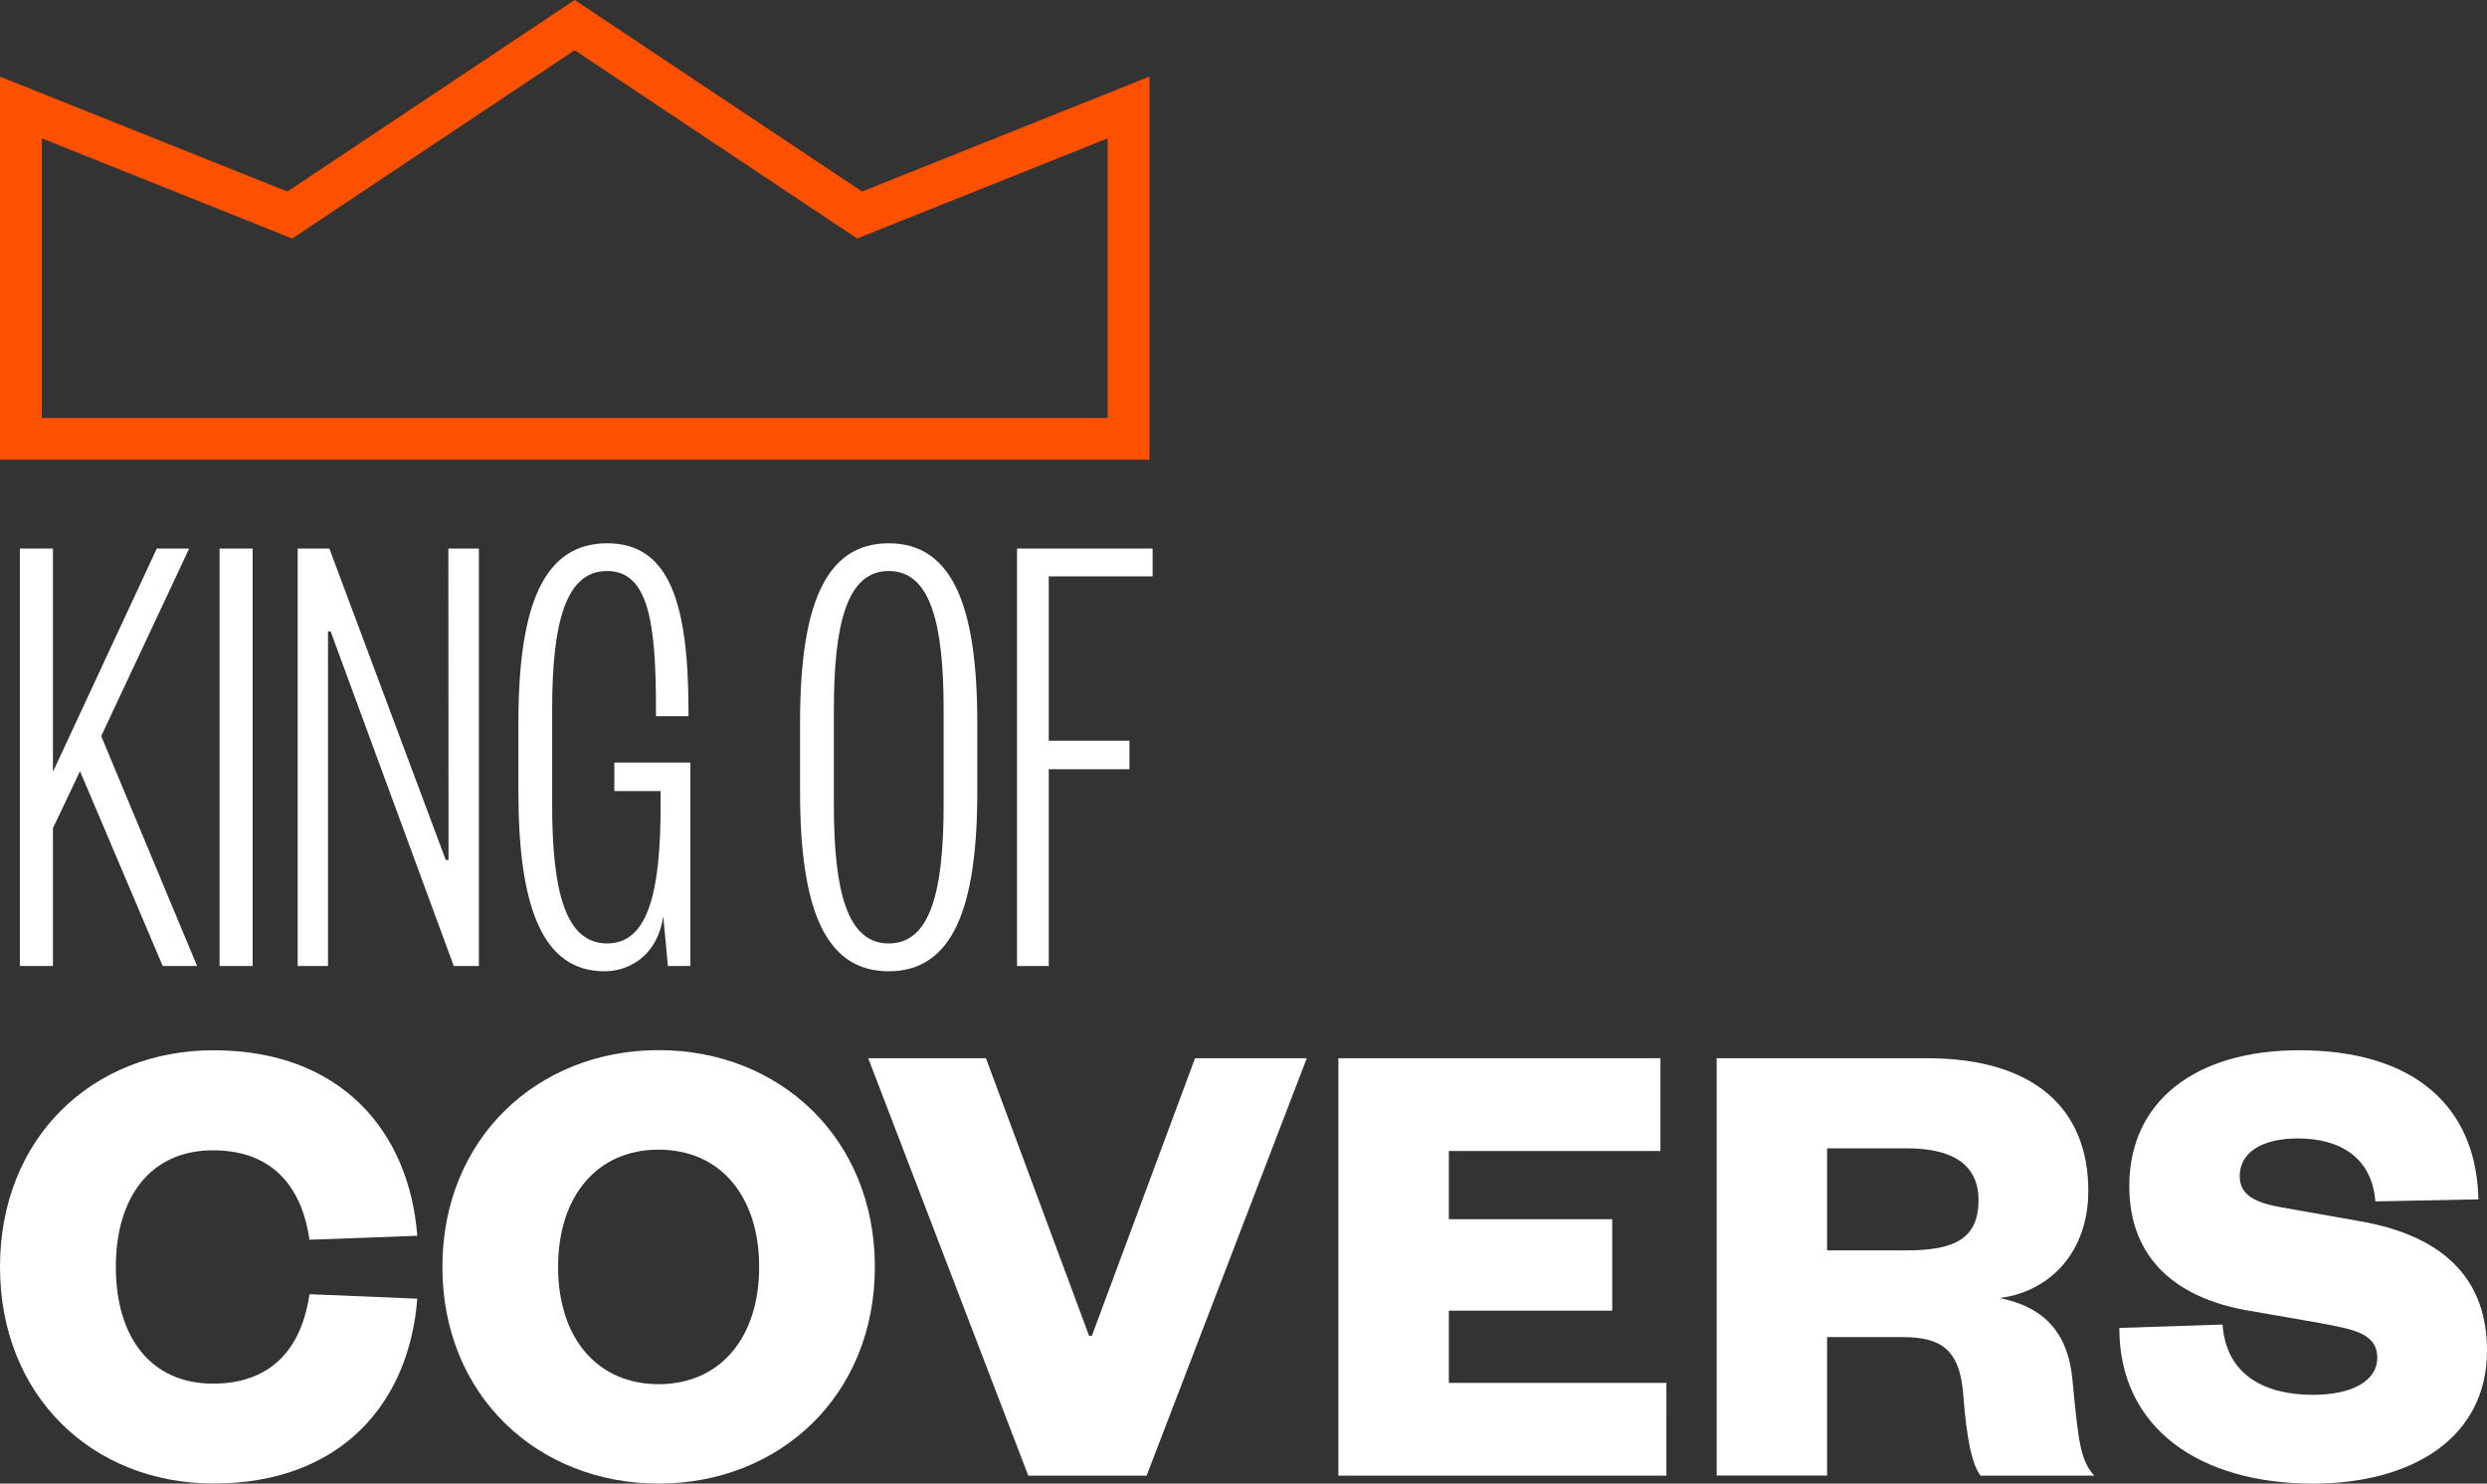
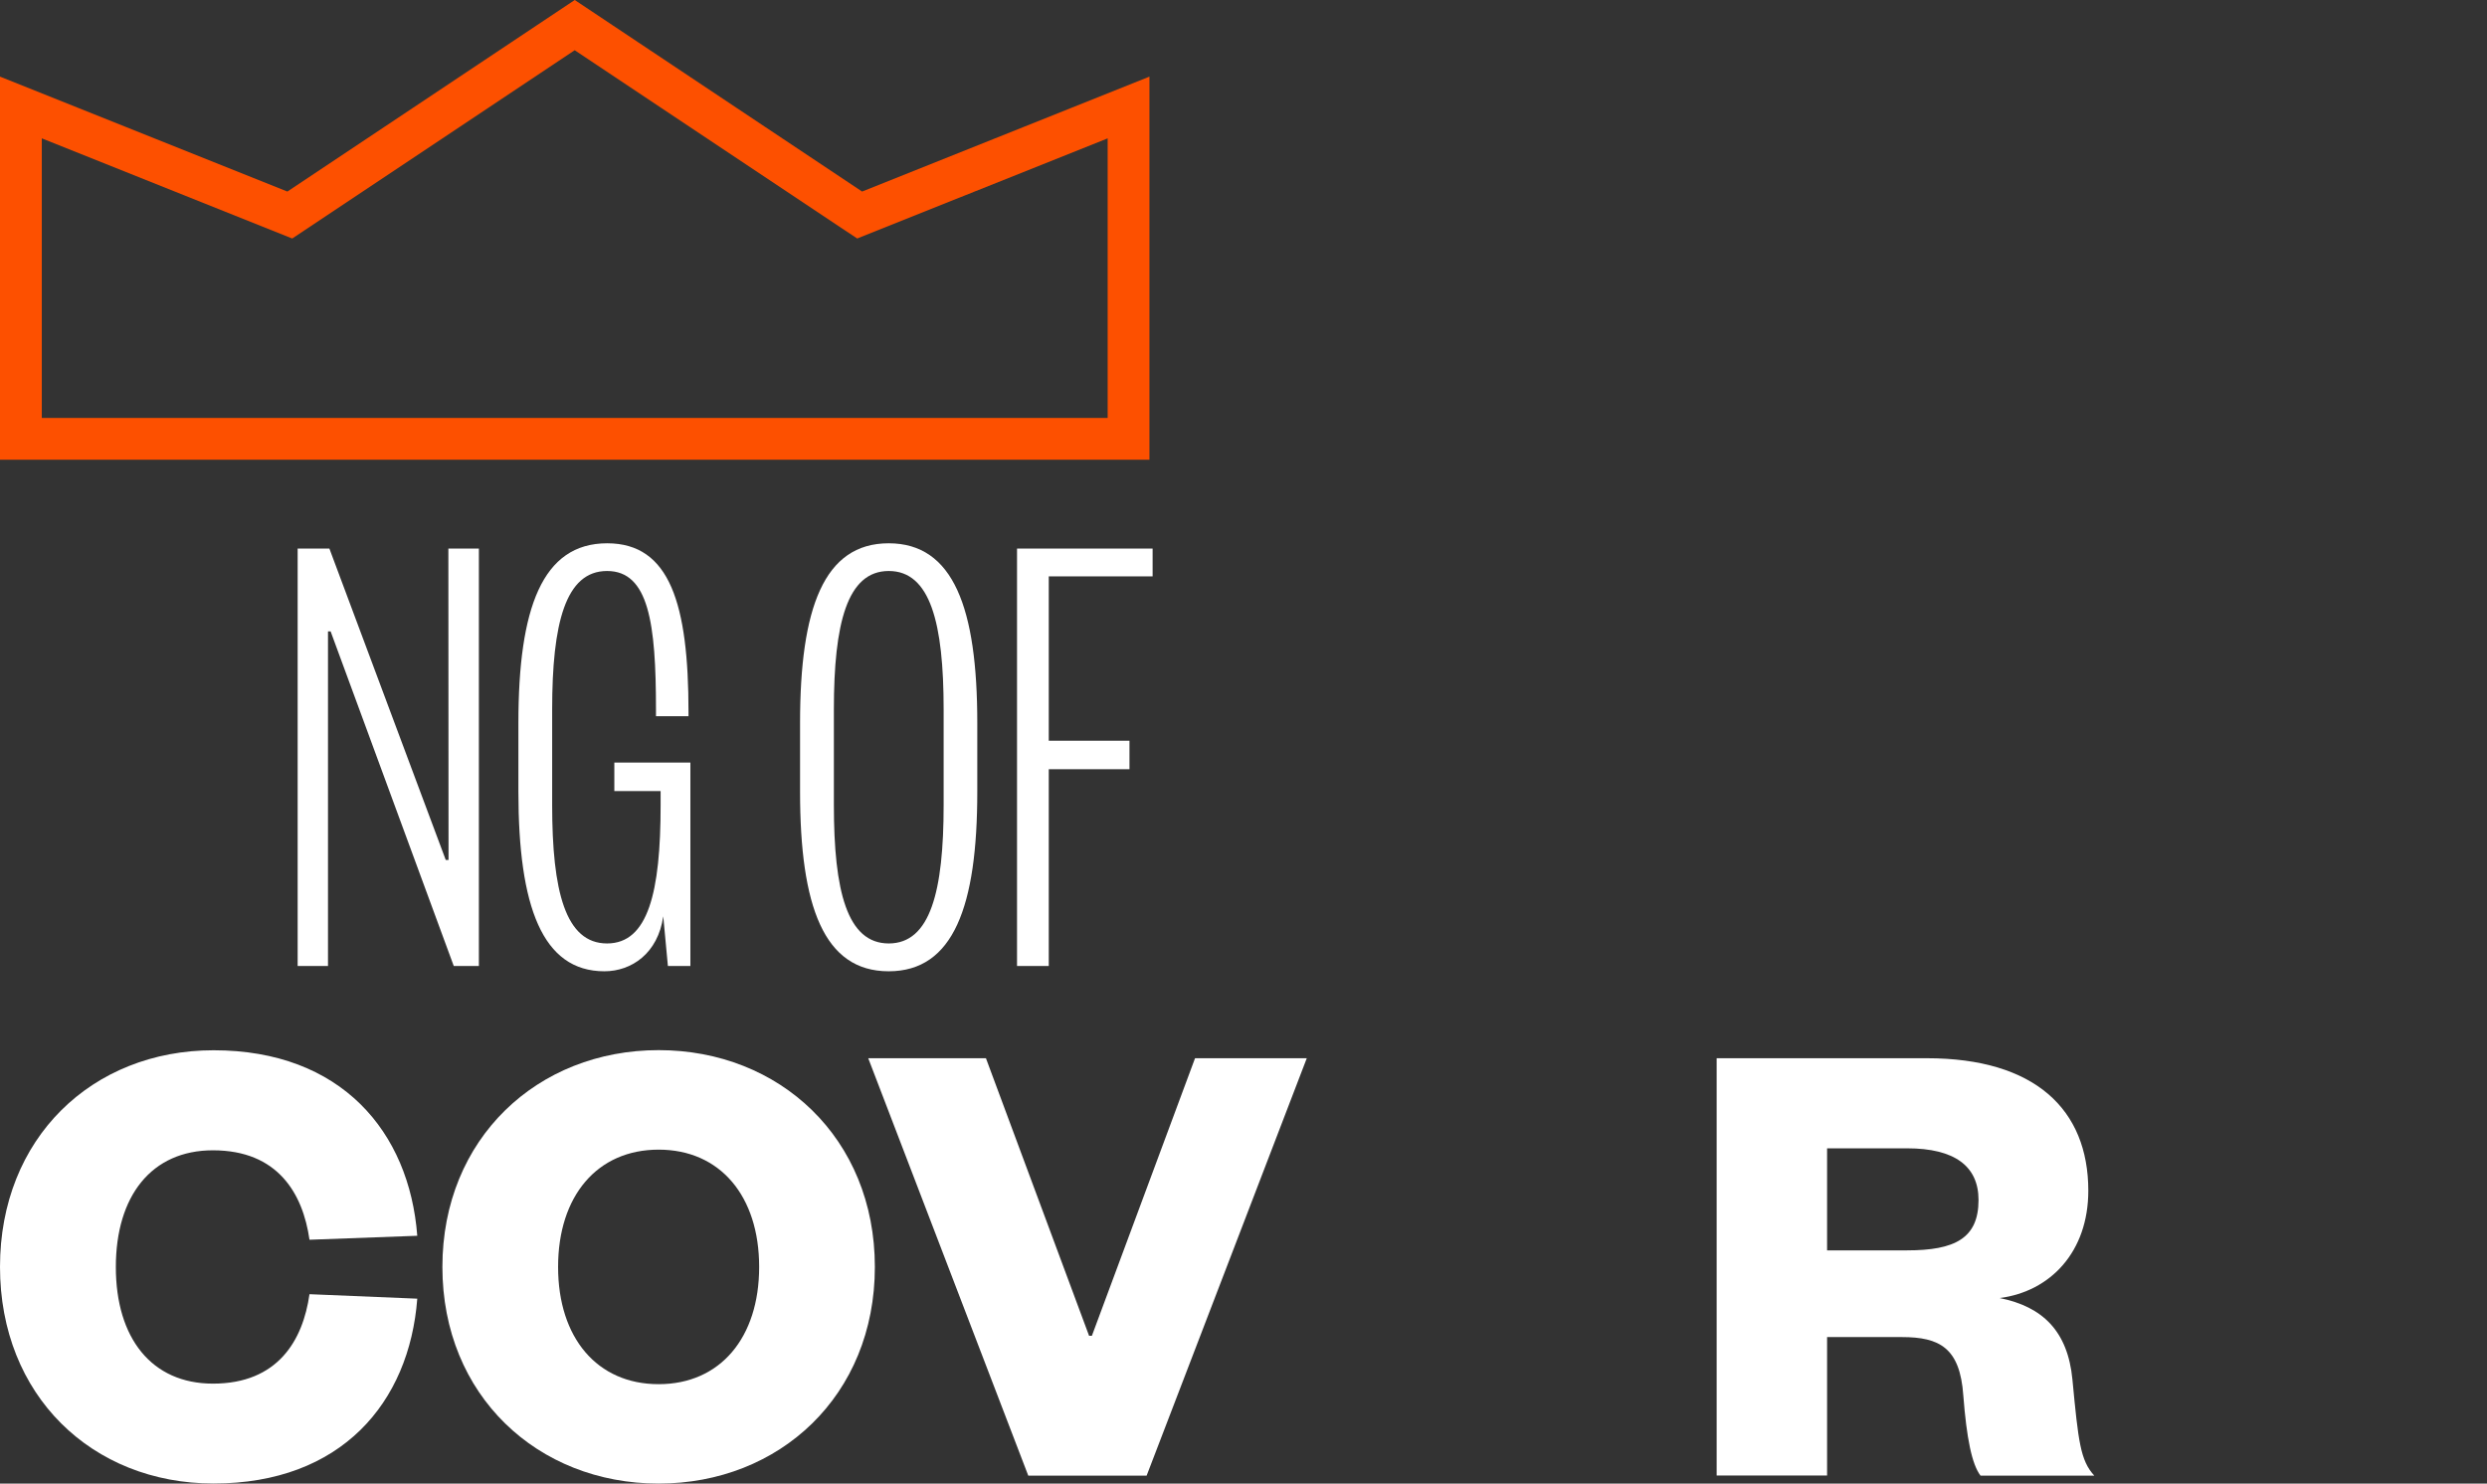
<svg xmlns="http://www.w3.org/2000/svg" width="119" height="71" viewBox="0 0 119 71" fill="none">
  <rect x="0" y="0" width="119" height="71" fill="#333333" stroke="none" />
  <path d="M10.22 50.262C16.326 50.262 19.586 54.163 19.966 59.14L14.809 59.33C14.492 57.111 13.289 55.05 10.189 55.05C7.246 55.05 5.543 57.238 5.543 60.636C5.543 64.034 7.251 66.216 10.189 66.216C13.289 66.216 14.492 64.156 14.809 61.936L19.966 62.15C19.586 67.128 16.328 70.996 10.22 70.996C4.399 70.996 0 66.778 0 60.628C0 54.478 4.399 50.262 10.22 50.262Z" fill="white" />
  <path d="M31.515 70.999C25.723 70.999 21.168 66.781 21.168 60.631C21.168 54.481 25.723 50.256 31.515 50.256C37.306 50.256 41.861 54.474 41.861 60.631C41.861 66.788 37.304 70.999 31.515 70.999ZM31.515 55.018C28.572 55.018 26.704 57.238 26.704 60.631C26.704 64.024 28.572 66.242 31.515 66.242C34.457 66.242 36.325 64.022 36.325 60.631C36.325 57.239 34.457 55.018 31.515 55.018Z" fill="white" />
  <path d="M49.201 70.618L41.544 50.643H47.176L52.112 63.928H52.245L57.181 50.643H62.528L54.865 70.618H49.201Z" fill="white" />
-   <path d="M79.735 70.618H64.041V50.644H79.451V55.082H69.326V58.347H77.143V62.723H69.326V66.181H79.737L79.735 70.618Z" fill="white" />
  <path d="M94.765 70.618C94.353 70.079 94.101 68.843 93.942 66.781C93.784 64.499 92.803 63.988 90.999 63.988H87.424V70.614H82.14V50.643H92.201C97.359 50.643 99.923 53.084 99.923 56.984C99.923 59.901 98.119 61.804 95.683 62.12C97.739 62.533 98.942 63.706 99.163 66.02C99.447 69.001 99.543 69.889 100.208 70.618H94.765ZM91.252 59.838C93.531 59.838 94.67 59.267 94.67 57.428C94.67 55.811 93.531 54.955 91.252 54.955H87.424V59.838H91.252Z" fill="white" />
-   <path d="M106.345 63.389C106.535 65.894 108.469 66.751 110.68 66.751C112.546 66.751 113.749 66.085 113.749 64.975C113.749 63.802 112.578 63.612 111.06 63.326L107.42 62.691C104.161 62.089 101.884 60.251 101.884 56.762C101.884 52.704 105.047 50.262 110.015 50.262C115.521 50.262 118.495 52.958 118.589 57.396L113.658 57.495C113.499 55.433 112.013 54.482 109.955 54.482C108.183 54.482 107.168 55.179 107.168 56.29C107.168 57.209 107.927 57.557 109.159 57.779L112.924 58.444C117.102 59.173 119 61.361 119 64.626C119 68.876 115.33 71 110.679 71C105.267 71 101.407 68.368 101.407 63.552L106.345 63.389Z" fill="white" />
-   <path d="M7.785 46.229L3.829 36.907L2.533 39.633V46.229H0.95V26.253H2.533V36.938L7.501 26.253H9.051L4.842 35.227L9.431 46.229H7.785Z" fill="white" />
-   <path d="M12.088 26.253V46.229H10.506V26.253H12.088Z" fill="white" />
  <path d="M21.454 26.253H22.914V46.229H21.712L15.82 30.216H15.694V46.229H14.242V26.253H15.761L21.329 41.156H21.462L21.454 26.253Z" fill="white" />
  <path d="M31.958 46.229L31.736 43.851C31.483 45.626 30.218 46.482 28.919 46.482C25.946 46.482 24.805 43.375 24.805 37.889V34.592C24.805 29.107 25.945 26 29.052 26C32.059 26 32.944 28.917 32.944 34.084V34.276H31.388V33.952C31.388 29.829 31.041 27.326 29.047 27.326C27.053 27.326 26.42 29.836 26.42 33.952V38.524C26.42 42.647 27.053 45.15 29.047 45.15C31.009 45.15 31.61 42.71 31.61 38.524V37.859H29.395V36.494H33.034V46.229H31.958Z" fill="white" />
  <path d="M46.762 37.889C46.762 43.375 45.623 46.482 42.522 46.482C39.422 46.482 38.282 43.375 38.282 37.889V34.592C38.282 29.107 39.42 26 42.522 26C45.624 26 46.762 29.107 46.762 34.592V37.889ZM39.9 38.524C39.9 42.647 40.533 45.15 42.526 45.15C44.52 45.15 45.152 42.646 45.152 38.524V33.952C45.152 29.829 44.519 27.326 42.526 27.326C40.534 27.326 39.9 29.836 39.9 33.952V38.524Z" fill="white" />
  <path d="M48.664 46.229V26.253H55.151V27.583H50.182V35.449H54.044V36.812H50.182V46.229H48.664Z" fill="white" />
  <path d="M41.621 10.095L54 5.144V21H1V5.144L13.379 10.095L13.867 10.29L14.305 9.999L27.5 1.202L40.695 9.999L41.133 10.29L41.621 10.095Z" stroke="#FD5000" stroke-width="2" />
</svg>